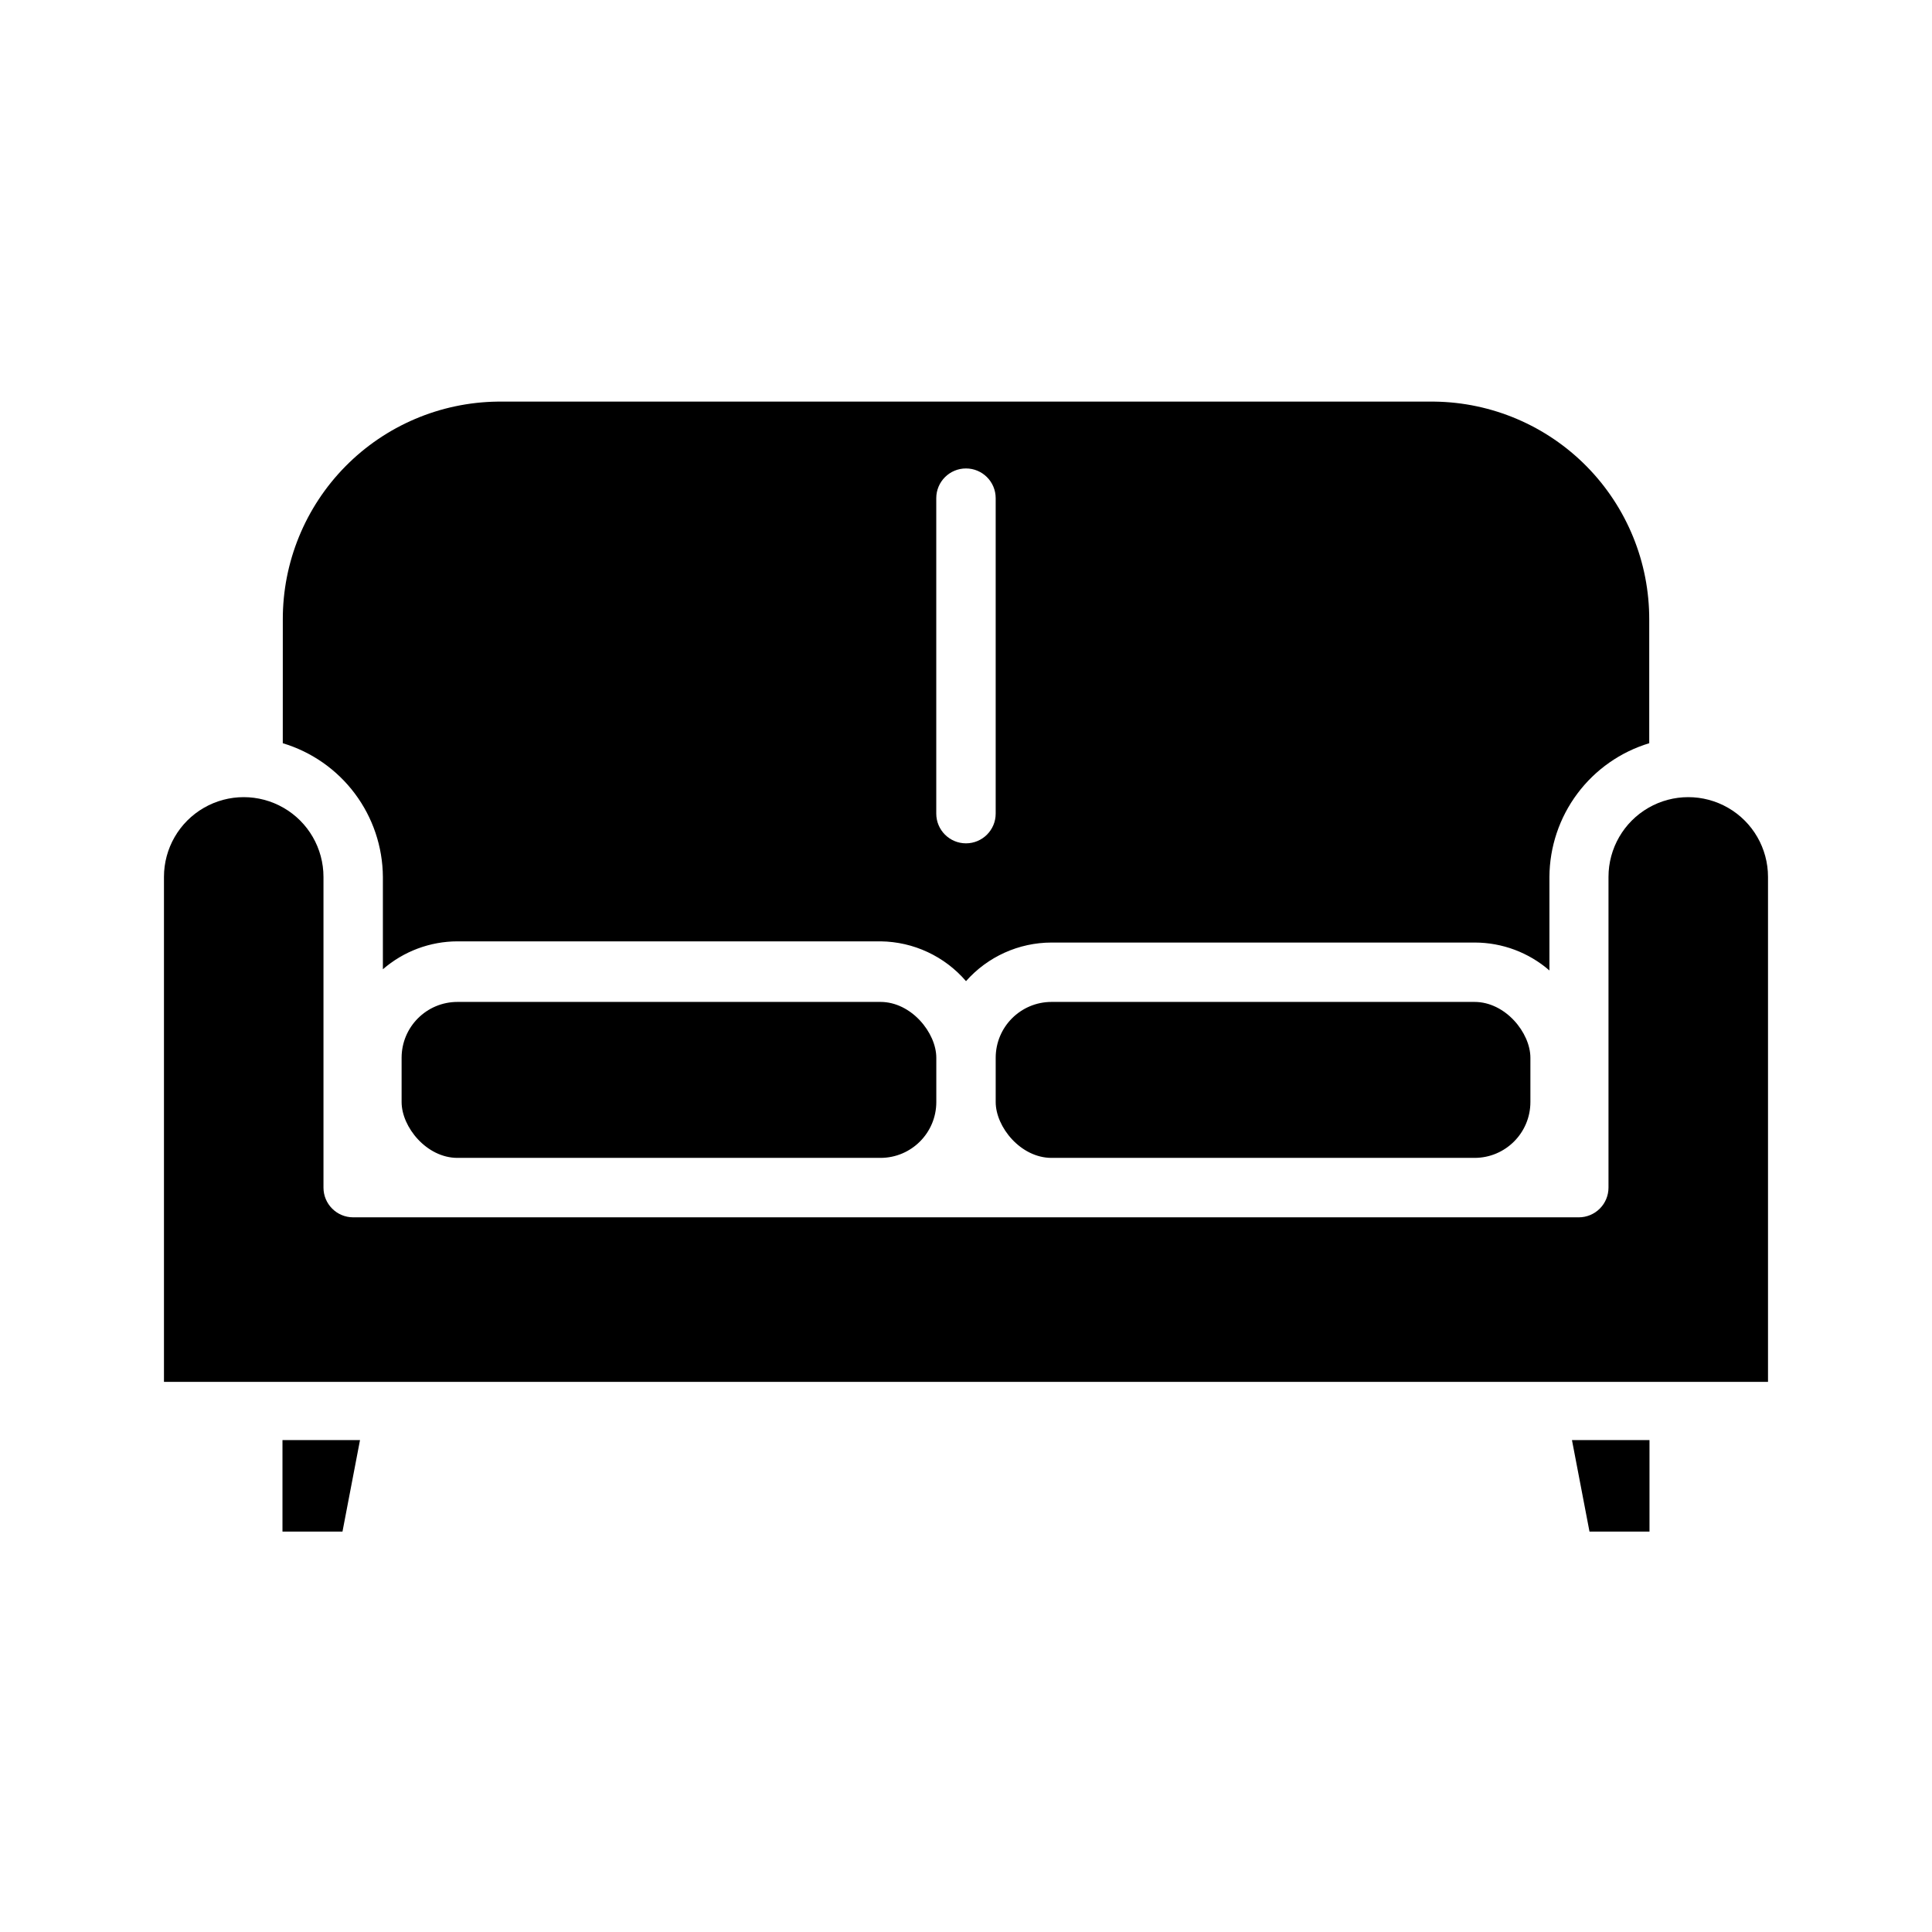
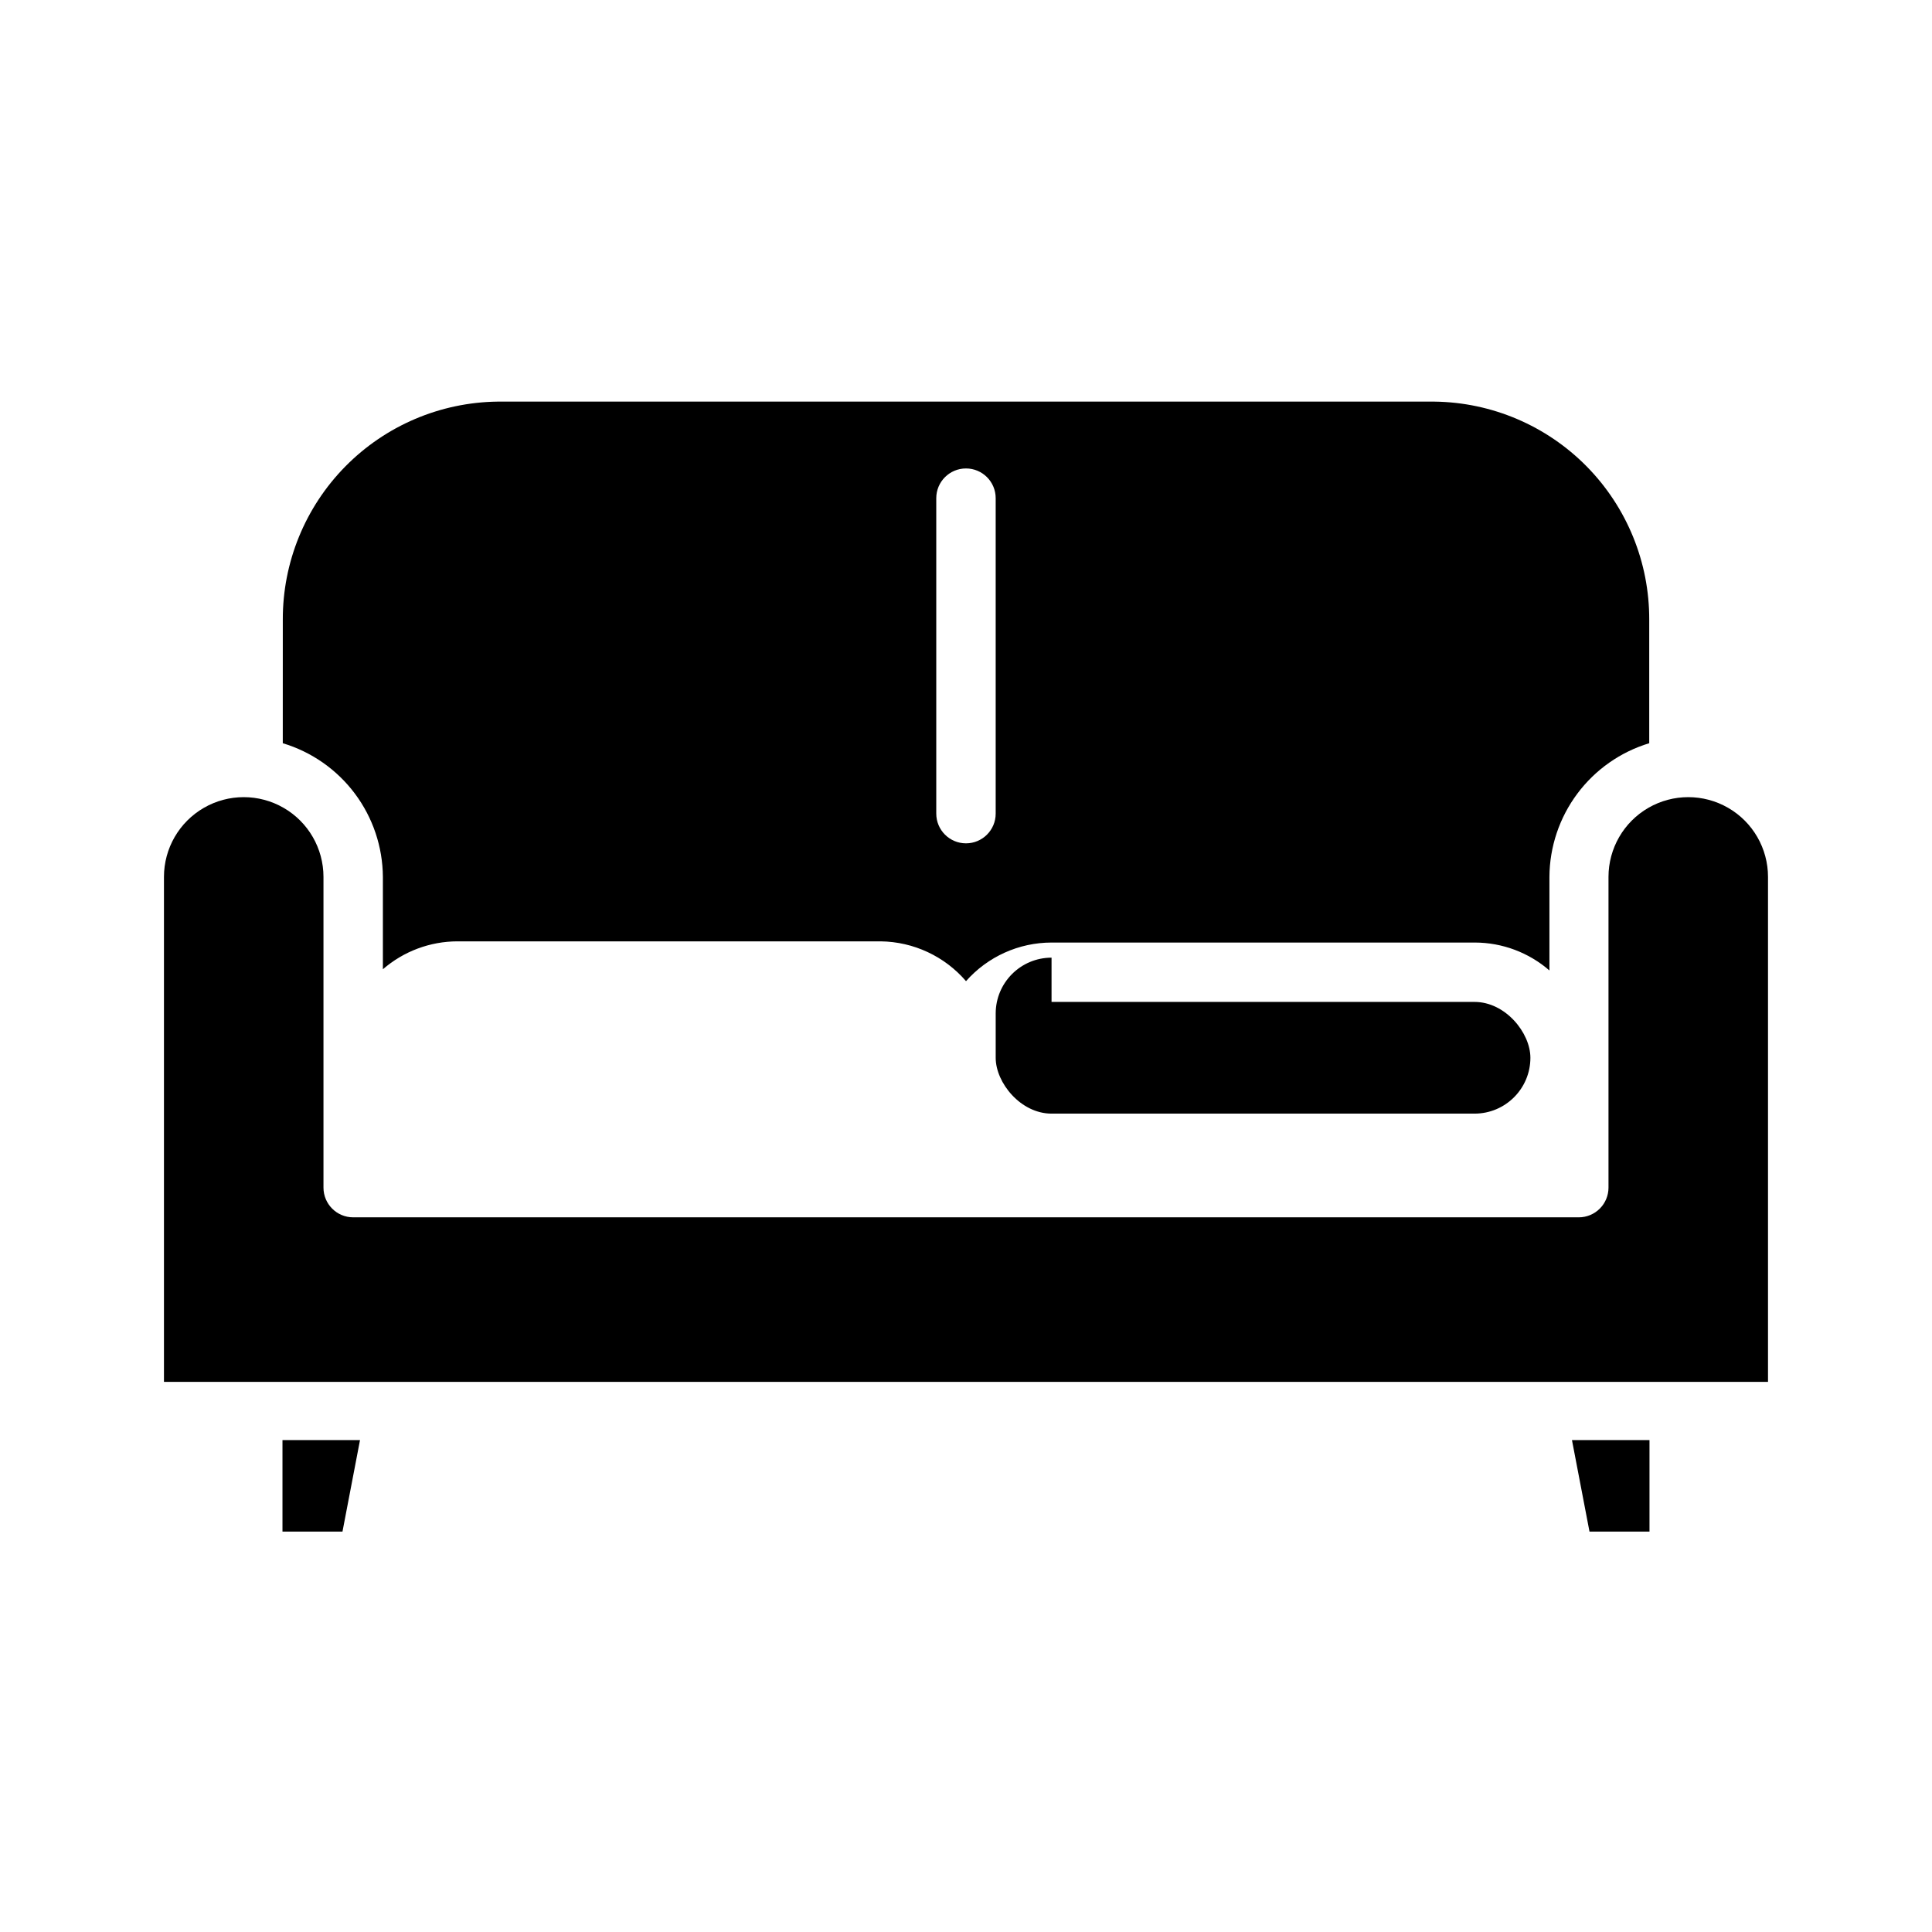
<svg xmlns="http://www.w3.org/2000/svg" fill="#000000" width="800px" height="800px" version="1.1" viewBox="144 144 512 512">
  <g>
-     <path d="m265.23 409.52h112.1c8.172 0 14.801 8.172 14.801 14.801v11.73c0 8.172-6.625 14.801-14.801 14.801h-112.1c-8.172 0-14.801-8.172-14.801-14.801v-11.73c0-8.172 6.625-14.801 14.801-14.801z" />
    <path d="m565.23 549.88h15.902v-24.246h-20.547z" />
    <path d="m612.54 510.21v-133.82c0-7.551-4.027-14.531-10.566-18.305-6.543-3.777-14.598-3.777-21.137 0-6.539 3.773-10.57 10.754-10.57 18.305v82.34c0 2.09-0.828 4.09-2.305 5.566-1.477 1.477-3.481 2.309-5.566 2.309h-324.8c-4.348 0-7.871-3.527-7.871-7.875v-82.34c0-7.551-4.027-14.531-10.566-18.305-6.543-3.777-14.598-3.777-21.137 0-6.539 3.773-10.57 10.754-10.57 18.305v133.82z" />
    <path d="m218.86 549.88h15.902l4.644-24.246h-20.547z" />
-     <path d="m422.67 409.52h112.1c8.172 0 14.801 8.172 14.801 14.801v11.73c0 8.172-6.625 14.801-14.801 14.801h-112.1c-8.172 0-14.801-8.172-14.801-14.801v-11.73c0-8.172 6.625-14.801 14.801-14.801z" />
+     <path d="m422.67 409.52h112.1c8.172 0 14.801 8.172 14.801 14.801c0 8.172-6.625 14.801-14.801 14.801h-112.1c-8.172 0-14.801-8.172-14.801-14.801v-11.73c0-8.172 6.625-14.801 14.801-14.801z" />
    <path d="m218.94 340.96c7.629 2.293 14.324 6.969 19.098 13.344 4.777 6.375 7.379 14.117 7.43 22.082v24.48c5.484-4.758 12.5-7.387 19.762-7.398h112.18c8.695 0.113 16.922 3.953 22.594 10.547 5.742-6.496 13.996-10.223 22.672-10.23h112.18c7.262 0.012 14.273 2.637 19.758 7.398v-24.797c0.047-7.957 2.637-15.688 7.398-22.062 4.758-6.375 11.438-11.059 19.051-13.363v-32.746c0.043-15.188-5.914-29.777-16.57-40.598-10.66-10.82-25.156-16.996-40.344-17.184h-248.29c-15.188 0.188-29.684 6.363-40.344 17.184-10.656 10.82-16.613 25.41-16.57 40.598zm173.18-64.945v0.004c0-4.348 3.527-7.875 7.875-7.875s7.871 3.527 7.871 7.875v83.598c0 4.348-3.523 7.875-7.871 7.875s-7.875-3.527-7.875-7.875z" />
  </g>
</svg>